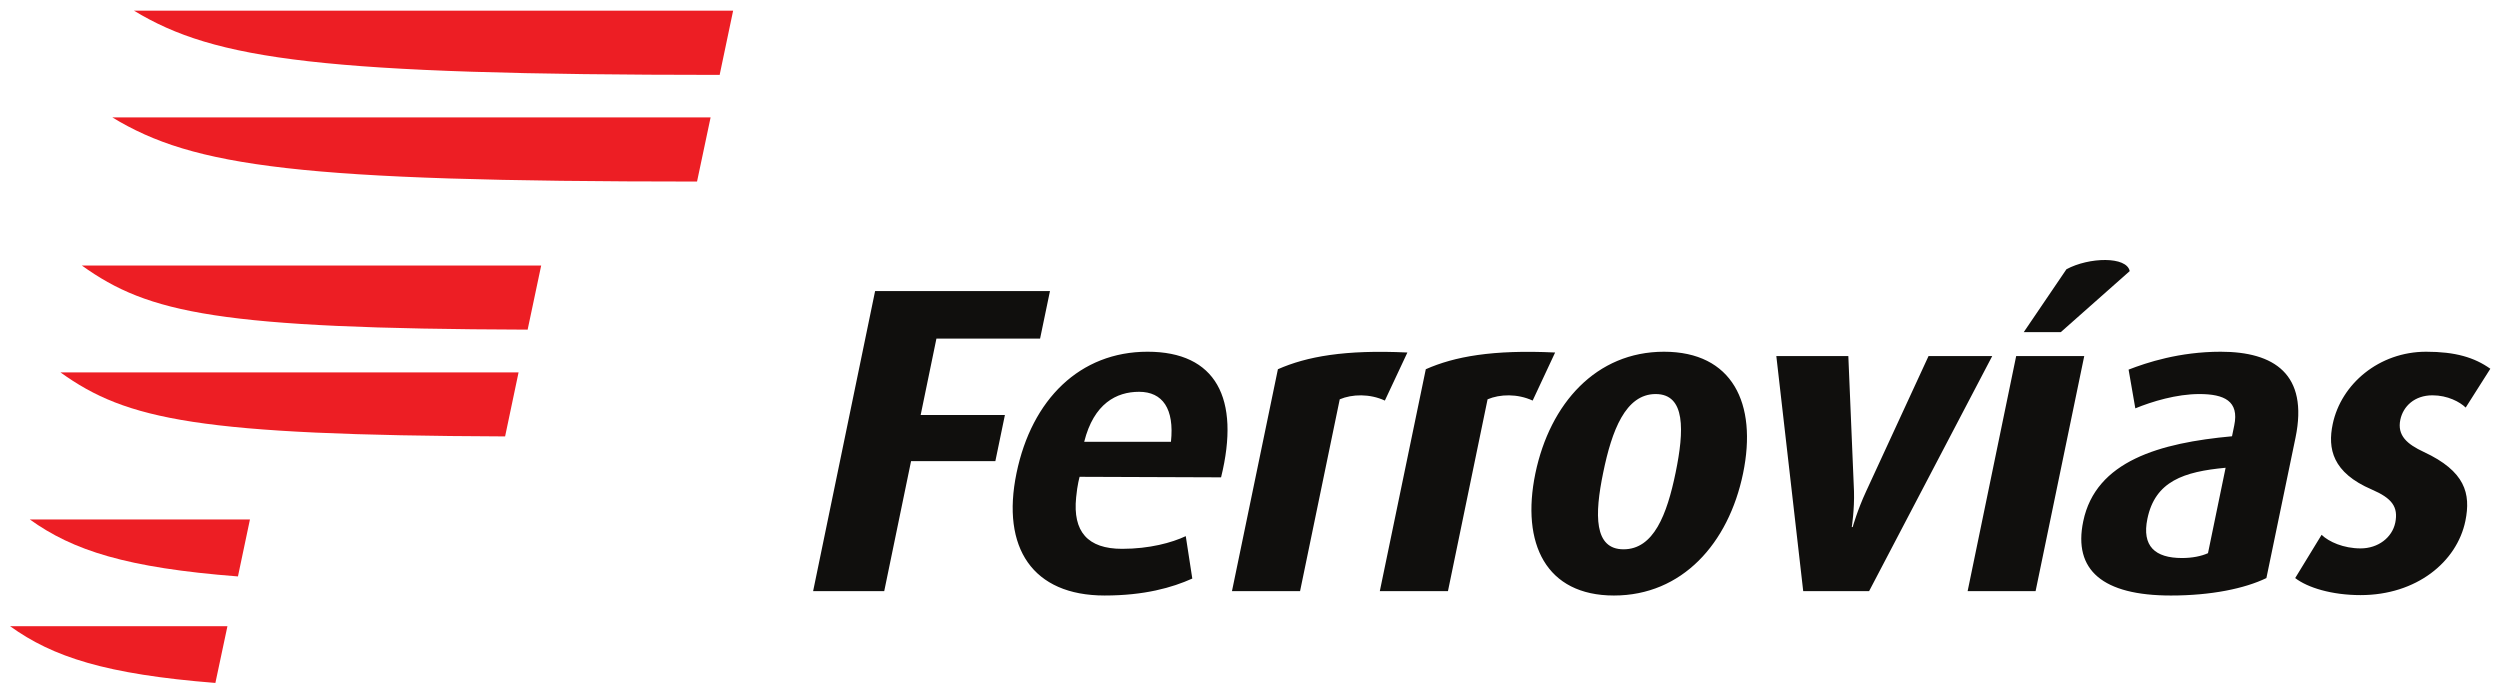
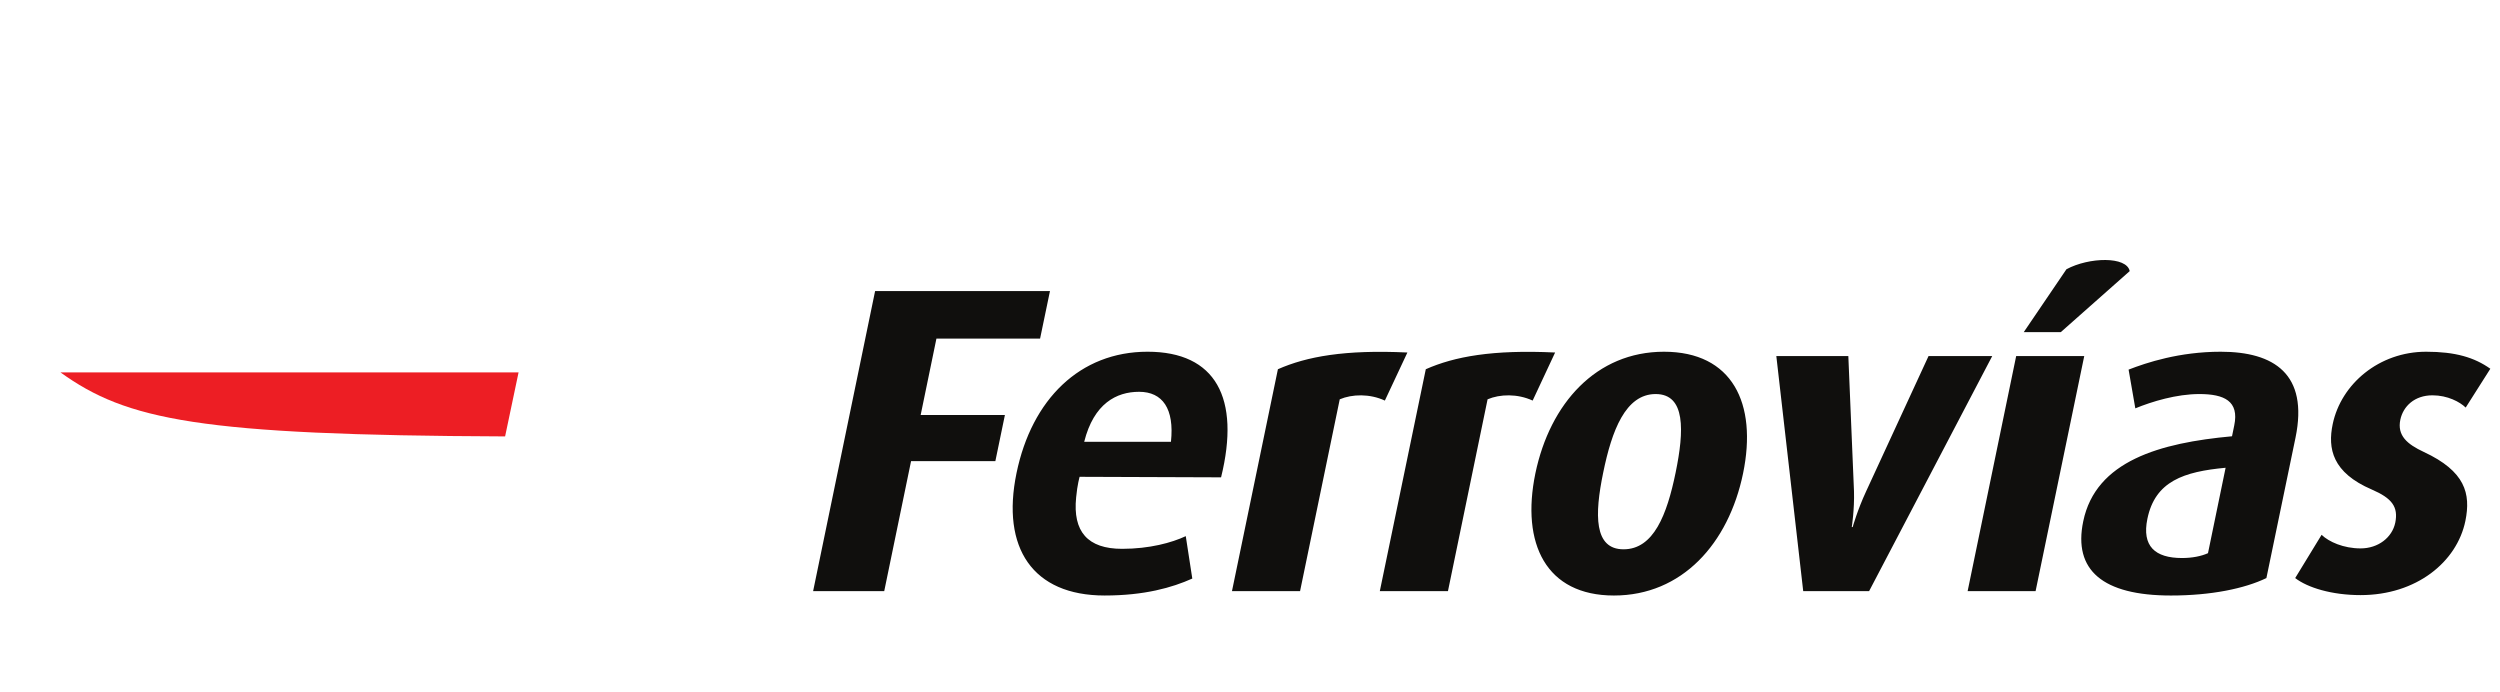
<svg xmlns="http://www.w3.org/2000/svg" version="1.1" width="892.913" height="247.323" id="svg6536">
  <defs id="defs6538" />
  <g transform="translate(34.92,-350.232)" id="layer1">
    <g transform="matrix(4.28,0,0,4.28,-566.686,-2770.466)" id="g6577">
      <g transform="matrix(1.25,0,0,-1.25,202.389,757.392)" id="g4513">
        <path d="m 0,0 -1.052,-5.098 5.624,0 -0.638,-3.083 -5.627,0 -1.792,-8.679 -4.747,0 4.138,20.032 11.674,0 L 6.92,0 0,0 m 15.657,-6.889 c 0.235,2.206 -0.556,3.338 -2.128,3.338 -1.506,0 -3.022,-0.776 -3.664,-3.338 l 5.792,0 m 14.28,2.752 c -1.01,0.467 -2.182,0.436 -3.012,0.085 l -2.649,-12.808 -4.546,0 3.067,14.816 c 1.919,0.846 4.46,1.316 8.645,1.116 l -1.505,-3.209 m 9.867,0 c -1.013,0.467 -2.182,0.436 -3.009,0.085 l -2.646,-12.808 -4.549,0 3.07,14.816 c 1.914,0.846 4.453,1.316 8.634,1.116 l -1.5,-3.209 m 5.428,-13.014 c -4.539,0 -6.211,3.465 -5.247,8.151 0.977,4.684 4.071,8.124 8.585,8.124 4.562,0 6.248,-3.44 5.281,-8.124 -0.97,-4.686 -4.078,-8.151 -8.619,-8.151 m 2.784,13.45 c -2.014,0 -2.929,-2.443 -3.502,-5.243 -0.583,-2.819 -0.62,-5.122 1.358,-5.122 2.009,0 2.897,2.303 3.477,5.122 0.576,2.8 0.673,5.243 -1.333,5.243 m 14.249,-13.159 -4.398,0 -1.795,15.693 4.807,0 0.378,-9.021 c 0.037,-1.227 -0.148,-2.393 -0.148,-2.393 l 0.061,0 c 0,0 0.316,1.137 0.901,2.393 l 4.162,9.021 4.252,0 -8.22,-15.693 m 6.578,0 3.241,15.693 4.544,0 -3.248,-15.693 -4.537,0 m 6.22,17.293 -2.472,0 2.849,4.197 c 1.509,0.814 4.022,0.874 4.224,-0.123 L 75.063,0.433 m 7.349,-17.584 c -4.548,0 -6.531,1.692 -5.852,4.95 0.834,4.044 5.131,5.241 9.933,5.681 l 0.149,0.724 c 0.34,1.632 -0.672,2.095 -2.33,2.095 -1.515,0 -3.159,-0.496 -4.274,-0.955 l -0.449,2.586 c 1.204,0.467 3.387,1.194 6.15,1.194 3.558,0 5.869,-1.487 4.994,-5.734 l -1.944,-9.376 c -1.45,-0.699 -3.675,-1.165 -6.377,-1.165 m 3.654,8.529 c -2.789,-0.26 -4.704,-0.895 -5.222,-3.405 -0.379,-1.83 0.509,-2.621 2.311,-2.621 0.668,0 1.276,0.118 1.734,0.323 l 1.177,5.703 m 9.011,-8.502 c -1.92,0 -3.537,0.497 -4.366,1.138 l 1.763,2.887 c 0.487,-0.47 1.468,-0.907 2.603,-0.907 1.176,0 2.108,0.727 2.315,1.716 0.213,1.055 -0.218,1.632 -1.559,2.211 -2.646,1.135 -2.959,2.735 -2.618,4.37 0.559,2.681 3.098,4.833 6.239,4.833 1.951,0 3.218,-0.38 4.285,-1.136 l -1.645,-2.592 c -0.388,0.378 -1.206,0.818 -2.219,0.818 -1.195,0 -1.954,-0.73 -2.145,-1.628 -0.219,-1.053 0.448,-1.632 1.565,-2.152 2.76,-1.287 3.153,-2.769 2.778,-4.606 -0.565,-2.739 -3.269,-4.952 -6.996,-4.952 m -85.75,6.521 c -0.231,-2.281 0.767,-3.432 3.07,-3.432 1.829,0 3.319,0.41 4.249,0.847 l 0.436,-2.831 c -1.348,-0.608 -3.205,-1.132 -5.853,-1.132 -4.802,0 -6.916,3.175 -5.881,8.178 1.018,4.921 4.234,8.097 8.747,8.097 4.546,0 6.215,-3.088 4.908,-8.386 l -9.444,0.035 c 0,0 -0.153,-0.523 -0.232,-1.376" id="path4515" style="fill:#100f0d;fill-opacity:1;fill-rule:nonzero;stroke:none" />
      </g>
      <g transform="matrix(1.25,0,0,-1.25,126.73,772.483)" id="g4517">
-         <path d="M 0,0 C 2.88,-2.07 6.457,-3.23 13.897,-3.804 L 14.698,0 0,0 z" id="path4519" style="fill:#ed1e24;fill-opacity:1;fill-rule:nonzero;stroke:none" />
-       </g>
+         </g>
      <g transform="matrix(1.25,0,0,-1.25,142.218,786.126)" id="g4521">
-         <path d="m 0,0 0.805,3.79 -14.515,0 C -10.848,1.729 -7.309,0.579 0,0" id="path4523" style="fill:#ed1e24;fill-opacity:1;fill-rule:nonzero;stroke:none" />
-       </g>
+         </g>
      <g transform="matrix(1.25,0,0,-1.25,131.078,751.296)" id="g4525">
-         <path d="M 0,0 C 4.453,-3.194 9.157,-4.211 29.758,-4.278 L 30.662,0 0,0 z" id="path4527" style="fill:#ed1e24;fill-opacity:1;fill-rule:nonzero;stroke:none" />
-       </g>
+         </g>
      <g transform="matrix(1.25,0,0,-1.25,166.395,765.554)" id="g4529">
        <path d="m 0,0 0.899,4.275 -30.584,0 C -25.253,1.089 -20.446,0.082 0,0" id="path4531" style="fill:#ed1e24;fill-opacity:1;fill-rule:nonzero;stroke:none" />
      </g>
      <g transform="matrix(1.25,0,0,-1.25,135.426,730.027)" id="g4533">
-         <path d="M 0,0 C 5.43,-3.3 12.605,-4.276 39.098,-4.287 L 39.998,0 0,0 z" id="path4535" style="fill:#ed1e24;fill-opacity:1;fill-rule:nonzero;stroke:none" />
-       </g>
+         </g>
      <g transform="matrix(1.25,0,0,-1.25,182.412,744.286)" id="g4537">
-         <path d="m 0,0 0.906,4.285 -39.944,0 C -33.594,0.971 -26.536,0.005 0,0" id="path4539" style="fill:#ed1e24;fill-opacity:1;fill-rule:nonzero;stroke:none" />
-       </g>
+         </g>
    </g>
  </g>
</svg>